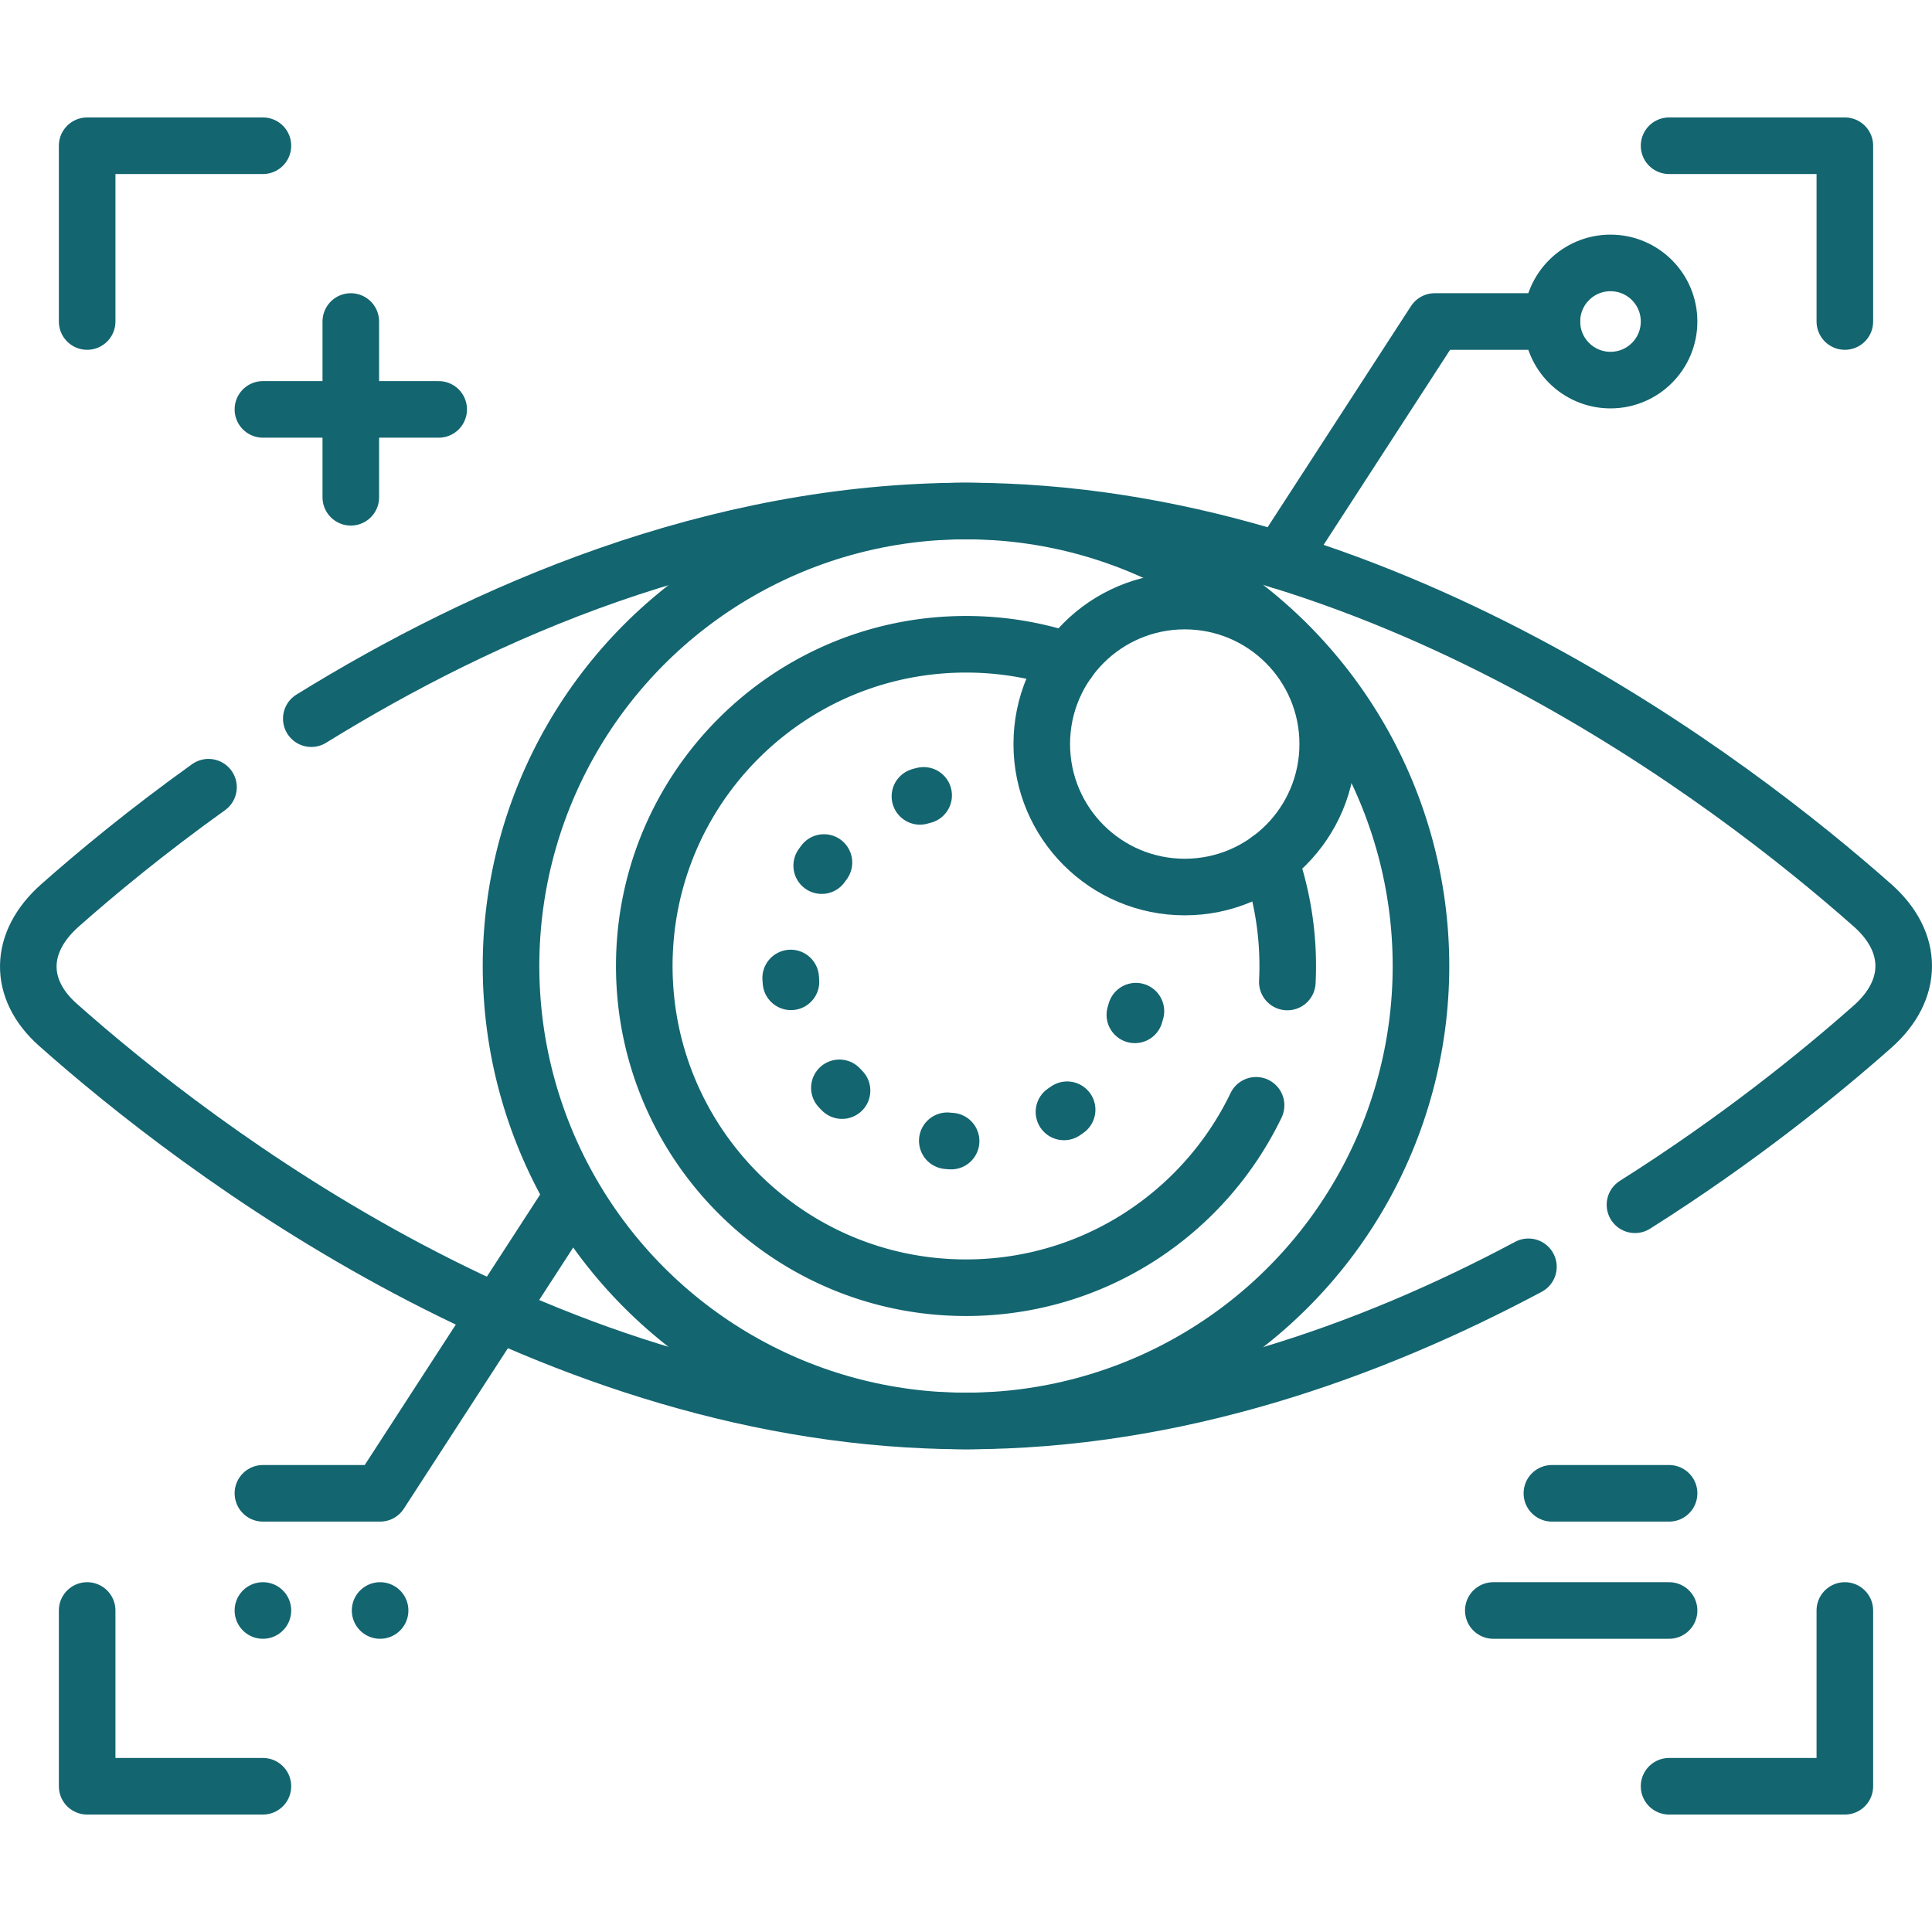
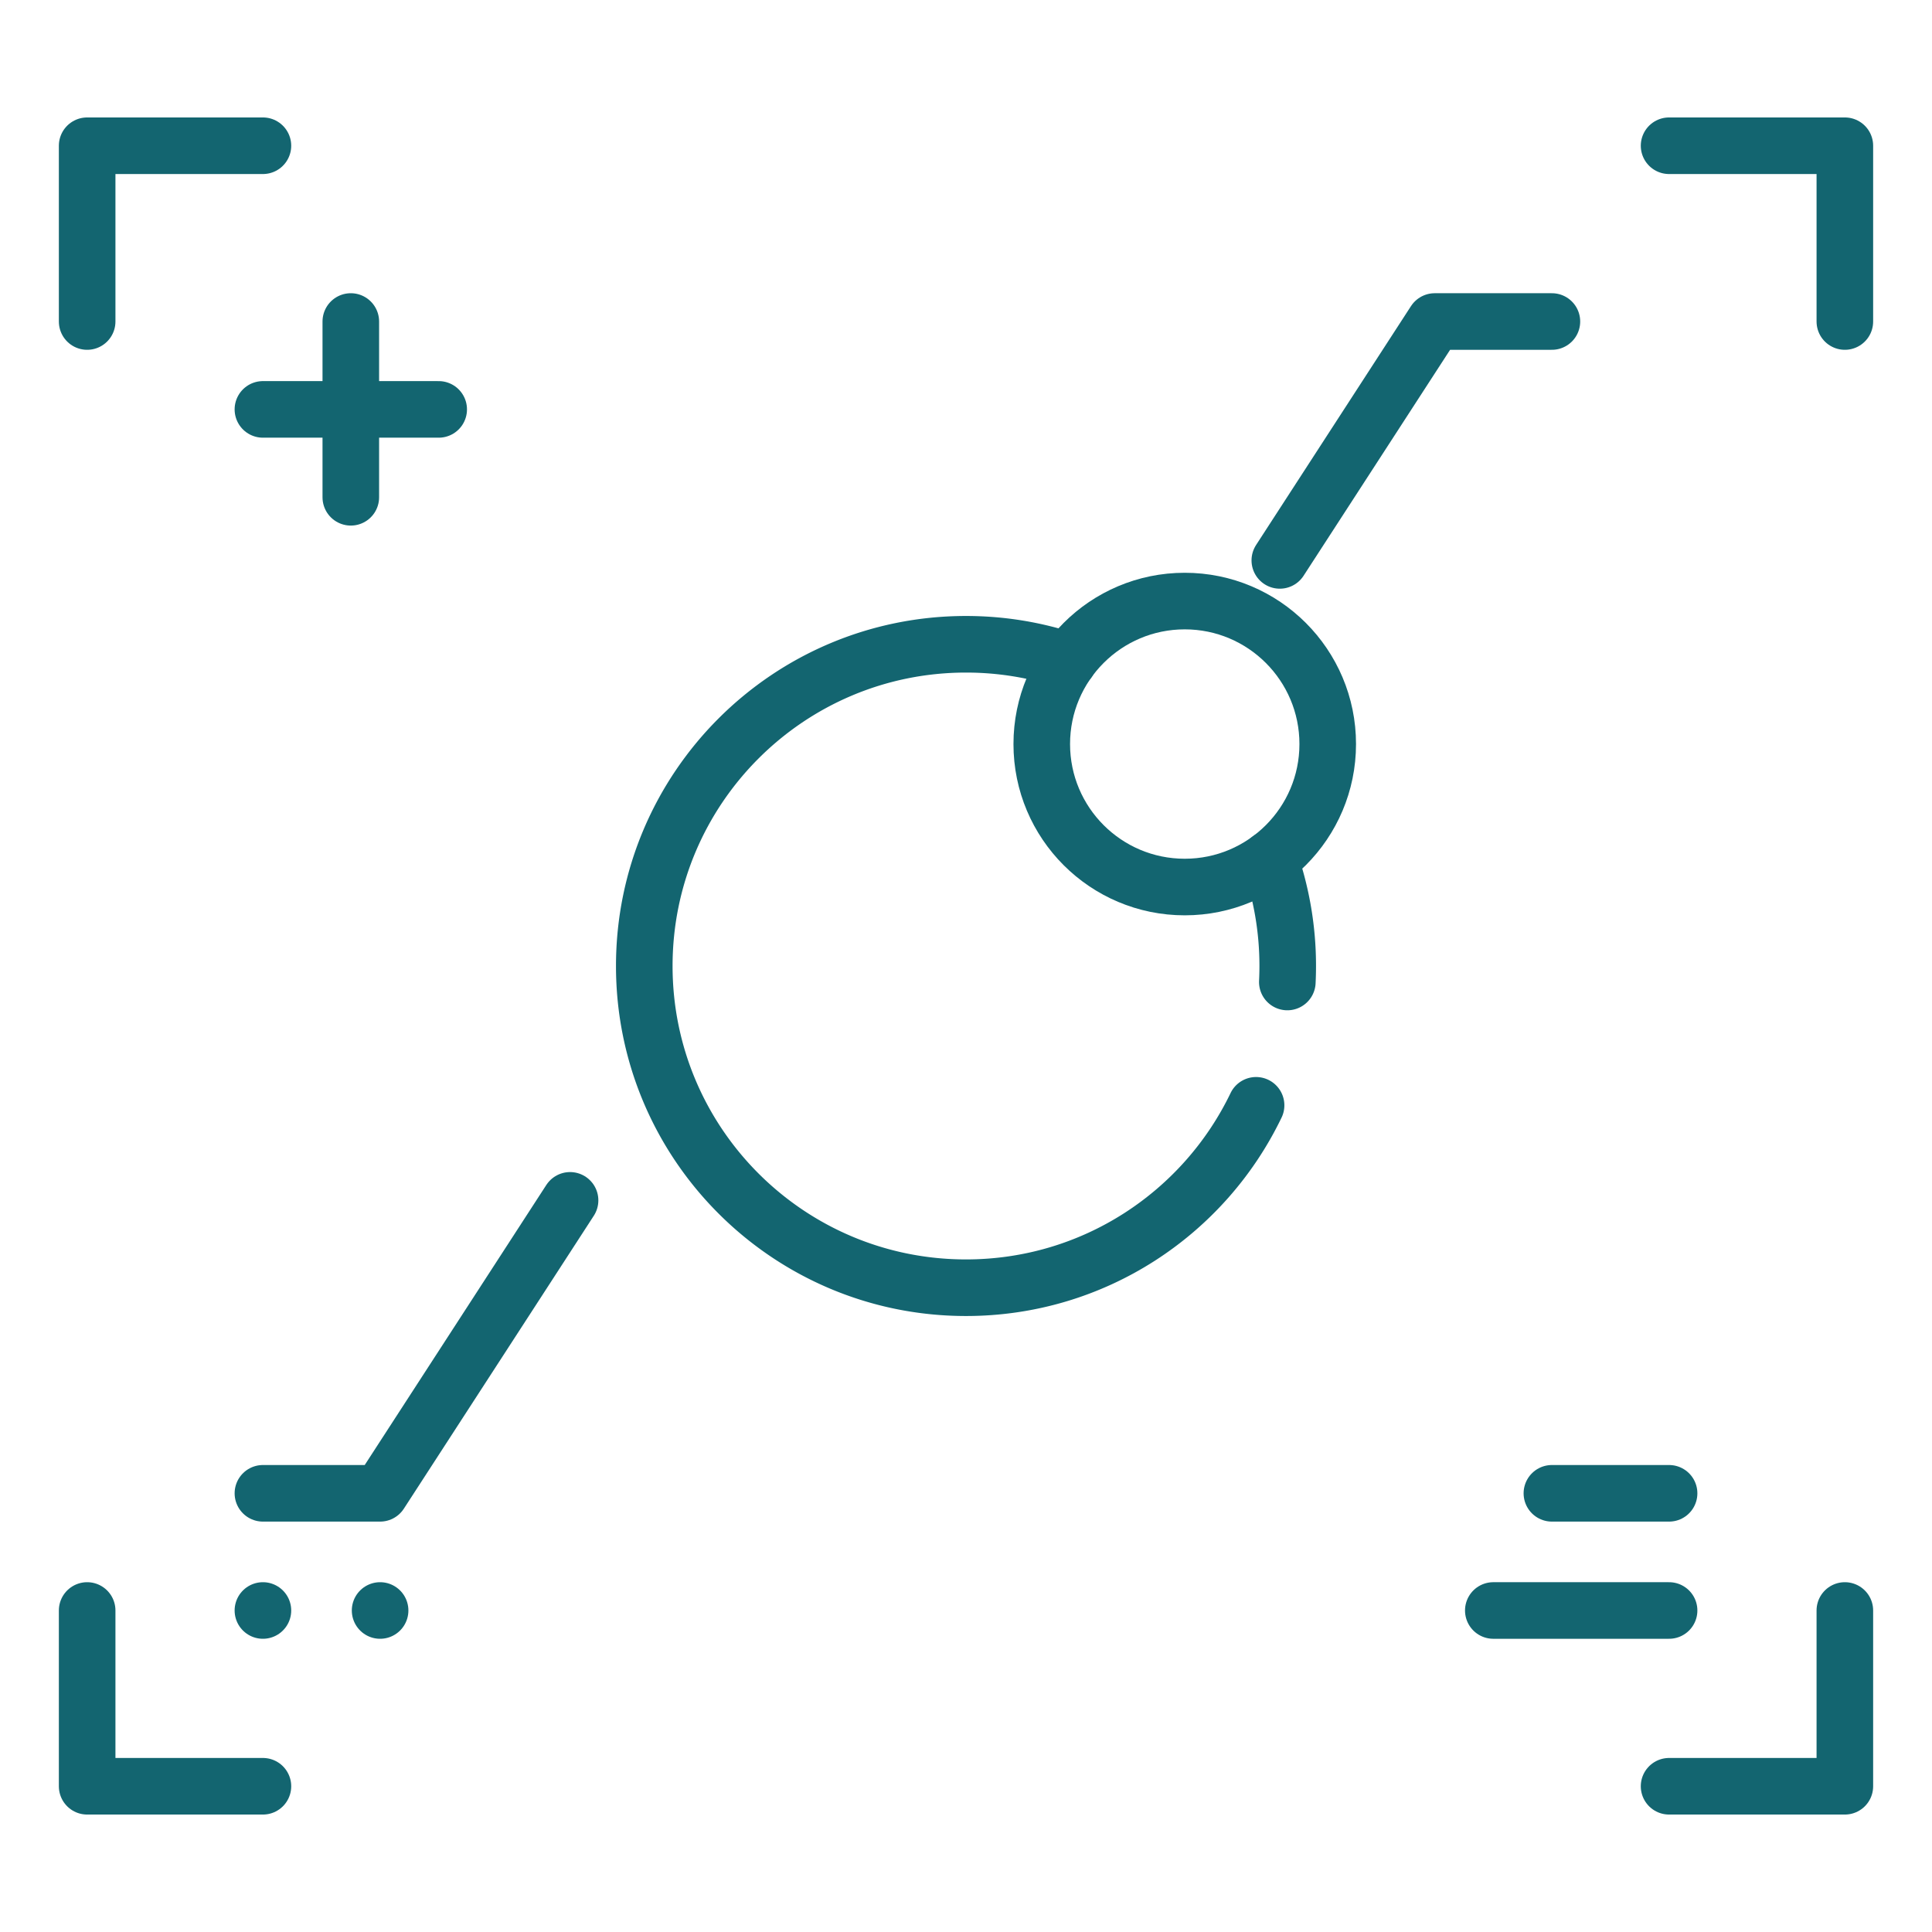
<svg xmlns="http://www.w3.org/2000/svg" version="1.1" width="512" height="512" x="0" y="0" viewBox="0 0 512.138 512.138" style="enable-background:new 0 0 512 512" xml:space="preserve" class="">
  <g>
-     <path d="M405.156 335.807c-42.047 22.445-93.475 40.869-149.014 40.869-110.102 0-204.051-72.406-240.779-105.015-10.674-9.477-10.472-21.918.552-31.673 9.585-8.481 22.935-19.554 39.354-31.313M82.521 190.504c45.763-28.299 106.709-55.042 173.621-55.042 109.555 0 203.117 71.688 240.227 104.525 11.024 9.755 11.024 22.408 0 32.163-13.838 12.245-35.527 29.892-62.967 47.21" style="stroke-linecap: round; stroke-linejoin: round; stroke-miterlimit: 10;" fill="none" stroke="#136570" stroke-width="15px" stroke-linecap="round" stroke-linejoin="round" stroke-miterlimit="10" data-original="#000000" opacity="1" />
-     <circle cx="256.069" cy="256.069" r="120.607" style="stroke-linecap: round; stroke-linejoin: round; stroke-miterlimit: 10;" fill="none" stroke="#136570" stroke-width="15px" stroke-linecap="round" stroke-linejoin="round" stroke-miterlimit="10" data-original="#000000" opacity="1" />
    <path d="M332.961 293c-13.765 28.607-43.023 48.351-76.892 48.351-47.1 0-85.282-38.182-85.282-85.282s38.182-85.282 85.282-85.282a85.183 85.183 0 0 1 27.154 4.414M336.535 227.746a85.152 85.152 0 0 1 4.816 28.323 87.6 87.6 0 0 1-.103 4.238" style="stroke-linecap: round; stroke-linejoin: round; stroke-miterlimit: 10;" fill="none" stroke="#136570" stroke-width="15px" stroke-linecap="round" stroke-linejoin="round" stroke-miterlimit="10" data-original="#000000" opacity="1" />
-     <path d="M301.11 268.04c-5.284 19.932-23.447 34.622-45.041 34.622-25.733 0-46.593-20.861-46.593-46.593 0-22.516 15.971-41.302 37.203-45.647" style="stroke-linecap: round; stroke-linejoin: round; stroke-dasharray: 1.016, 31.504;" fill="none" stroke="#136570" stroke-width="15px" stroke-linecap="round" stroke-linejoin="round" stroke-dasharray="1.016,31.504" data-original="#000000" opacity="1" />
    <circle cx="314.054" cy="197.234" r="37.902" style="stroke-linecap: round; stroke-linejoin: round; stroke-miterlimit: 10;" fill="none" stroke="#136570" stroke-width="15px" stroke-linecap="round" stroke-linejoin="round" stroke-miterlimit="10" data-original="#000000" opacity="1" />
    <path d="M442.443 38.633h46.593v46.594M489.036 426.911v46.594h-46.593M69.695 38.633H23.102v46.594M23.102 426.911v46.594h46.593M69.695 108.523h46.594M92.992 85.227v46.593M442.443 395.849H411.38M442.443 426.911h-46.594M151.113 318.194l-50.355 77.655H69.695M339.256 148.551l41.062-63.324h31.062M69.695 426.911h0M100.758 426.911h0" style="stroke-linecap: round; stroke-linejoin: round; stroke-miterlimit: 10;" fill="none" stroke="#136570" stroke-width="15px" stroke-linecap="round" stroke-linejoin="round" stroke-miterlimit="10" data-original="#000000" opacity="1" />
-     <circle cx="426.911" cy="85.227" r="15.531" style="stroke-linecap: round; stroke-linejoin: round; stroke-miterlimit: 10;" fill="none" stroke="#136570" stroke-width="15px" stroke-linecap="round" stroke-linejoin="round" stroke-miterlimit="10" data-original="#000000" opacity="1" />
  </g>
</svg>